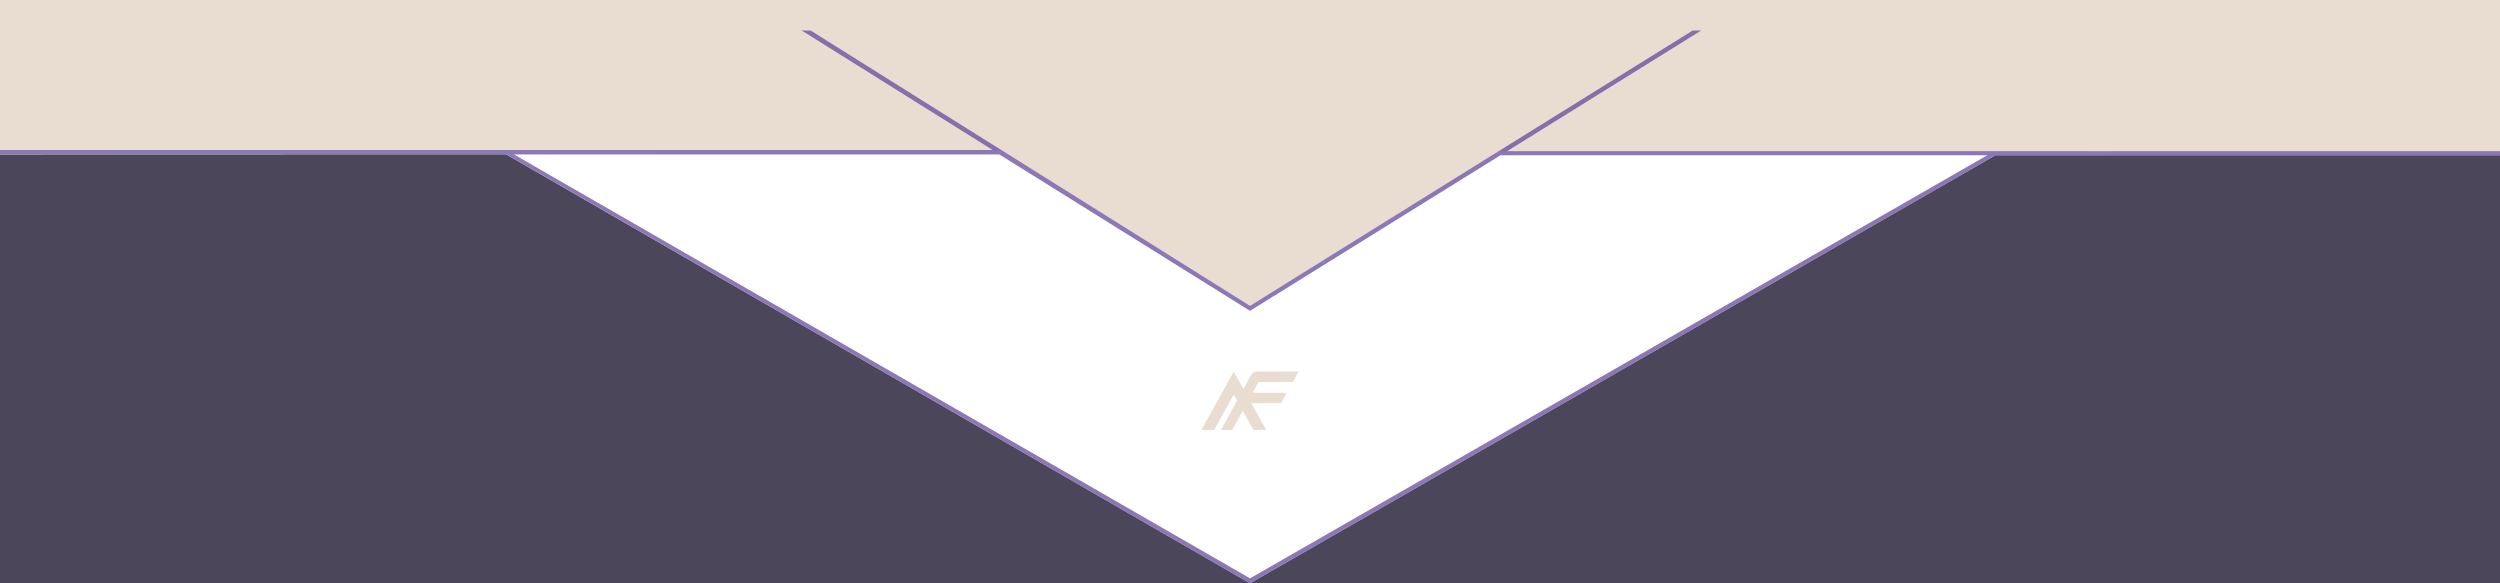
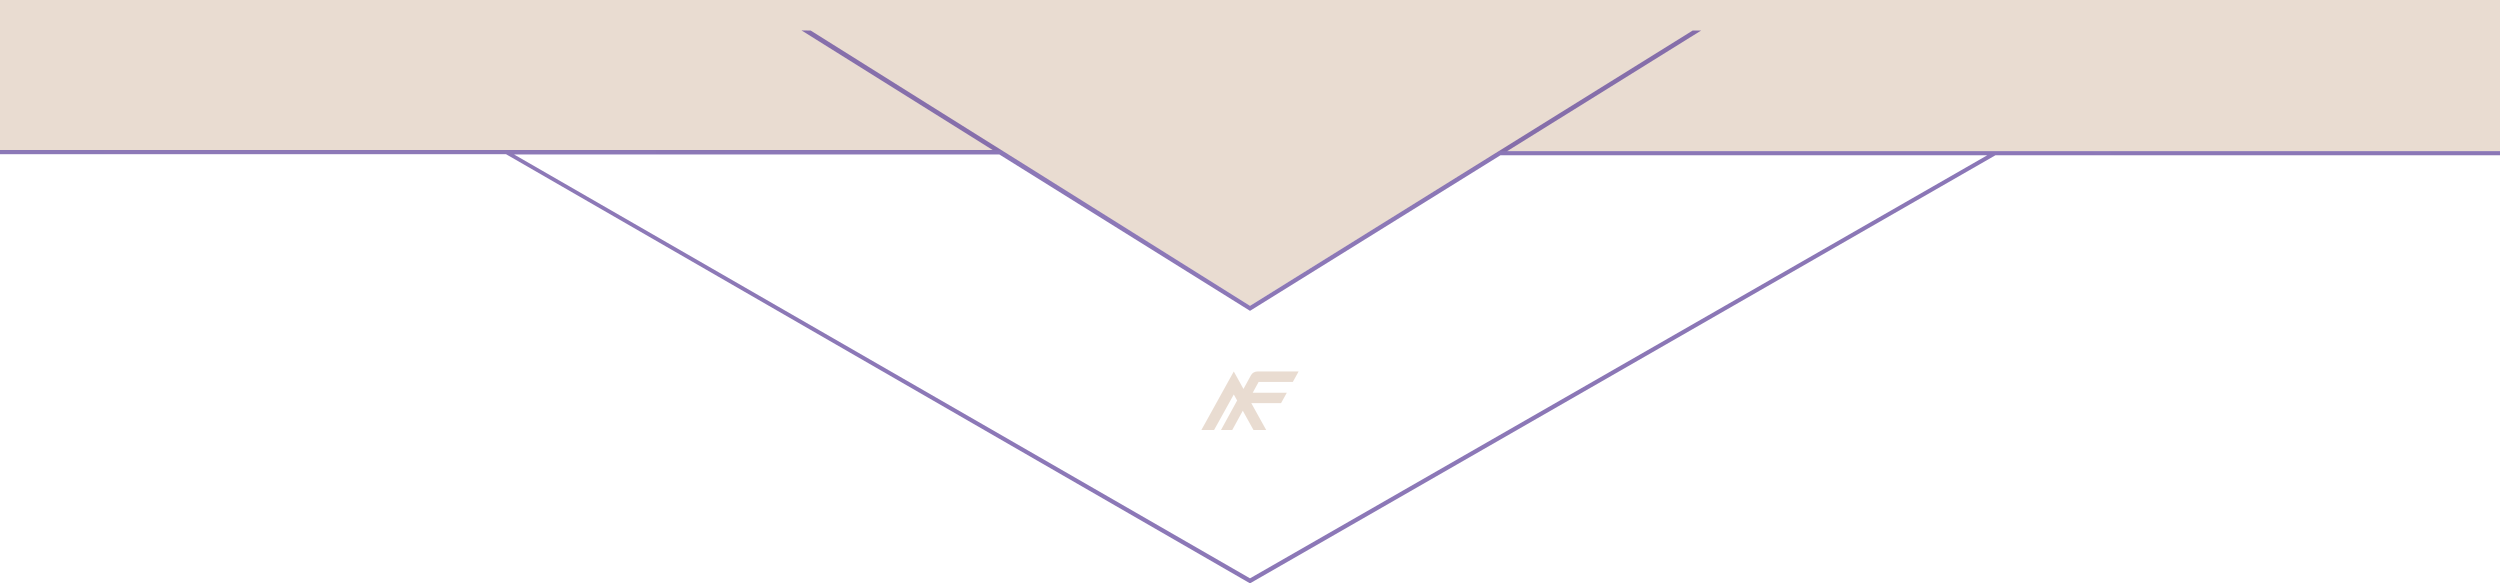
<svg xmlns="http://www.w3.org/2000/svg" id="Layer_1" version="1.1" viewBox="0 0 1800 420">
  <defs>
    <style>
      .st0 {
        fill: #4b4659;
      }

      .st1 {
        fill: #e9dcd1;
      }

      .st2 {
        fill: url(#linear-gradient);
      }
    </style>
    <linearGradient id="linear-gradient" x1="-73042.15" y1="42580.42" x2="23667.23" y2="-13254.77" gradientTransform="translate(0 220)" gradientUnits="userSpaceOnUse">
      <stop offset="0" stop-color="#63489d" stop-opacity="0" />
      <stop offset=".88" stop-color="#63489d" stop-opacity=".85" />
      <stop offset="1" stop-color="#63489d" />
    </linearGradient>
  </defs>
-   <polygon class="st0" points="1436.7 111.8 900 420 364.3 111.1 -1 111.2 -1 422 1801 422 1801 111.8 1436.7 111.8" />
  <polygon class="st1" points="1801 -1 -1 -1 -1 108.1 720.7 108.2 900 220.2 1079.7 108.8 1801 108.8 1801 -1" />
-   <path class="st2" d="M1631,108.8h-545.8l43.1-26.8,96.5-60h-6.1l-96.5,60-222.2,138.2-220.6-138.2-95.7-60-6.6-.1,95.9,60,41.7,26.1H-1v3h365.3l535.7,309L1436.7,111.8h364.3v-3h-170ZM900,416.4L370.1,111.2h349.4l180.5,112.6,180.3-112h350.5l-530.8,304.6h0Z" />
+   <path class="st2" d="M1631,108.8h-545.8l43.1-26.8,96.5-60h-6.1l-96.5,60-222.2,138.2-220.6-138.2-95.7-60-6.6-.1,95.9,60,41.7,26.1H-1v3h365.3l535.7,309L1436.7,111.8h364.3v-3h-170ZM900,416.4L370.1,111.2h349.4l180.5,112.6,180.3-112h350.5h0Z" />
  <path class="st1" d="M930.84,274.98l4.16-7.52h-29.61c-1.97,0-3.76,1.02-4.64,2.63l-5.45,9.95-6.97-12.58-19.15,34.6-4.18,7.52h9.15l4.18-7.52,10-18.05,2.41,4.36-11.61,21.21h8.1l7.58-13.86,3.51,6.34,4.18,7.52h9.15l-4.18-7.52-6.53-11.79h21.42l4.16-7.52h-24.55l4.25-7.76h24.62Z" />
</svg>